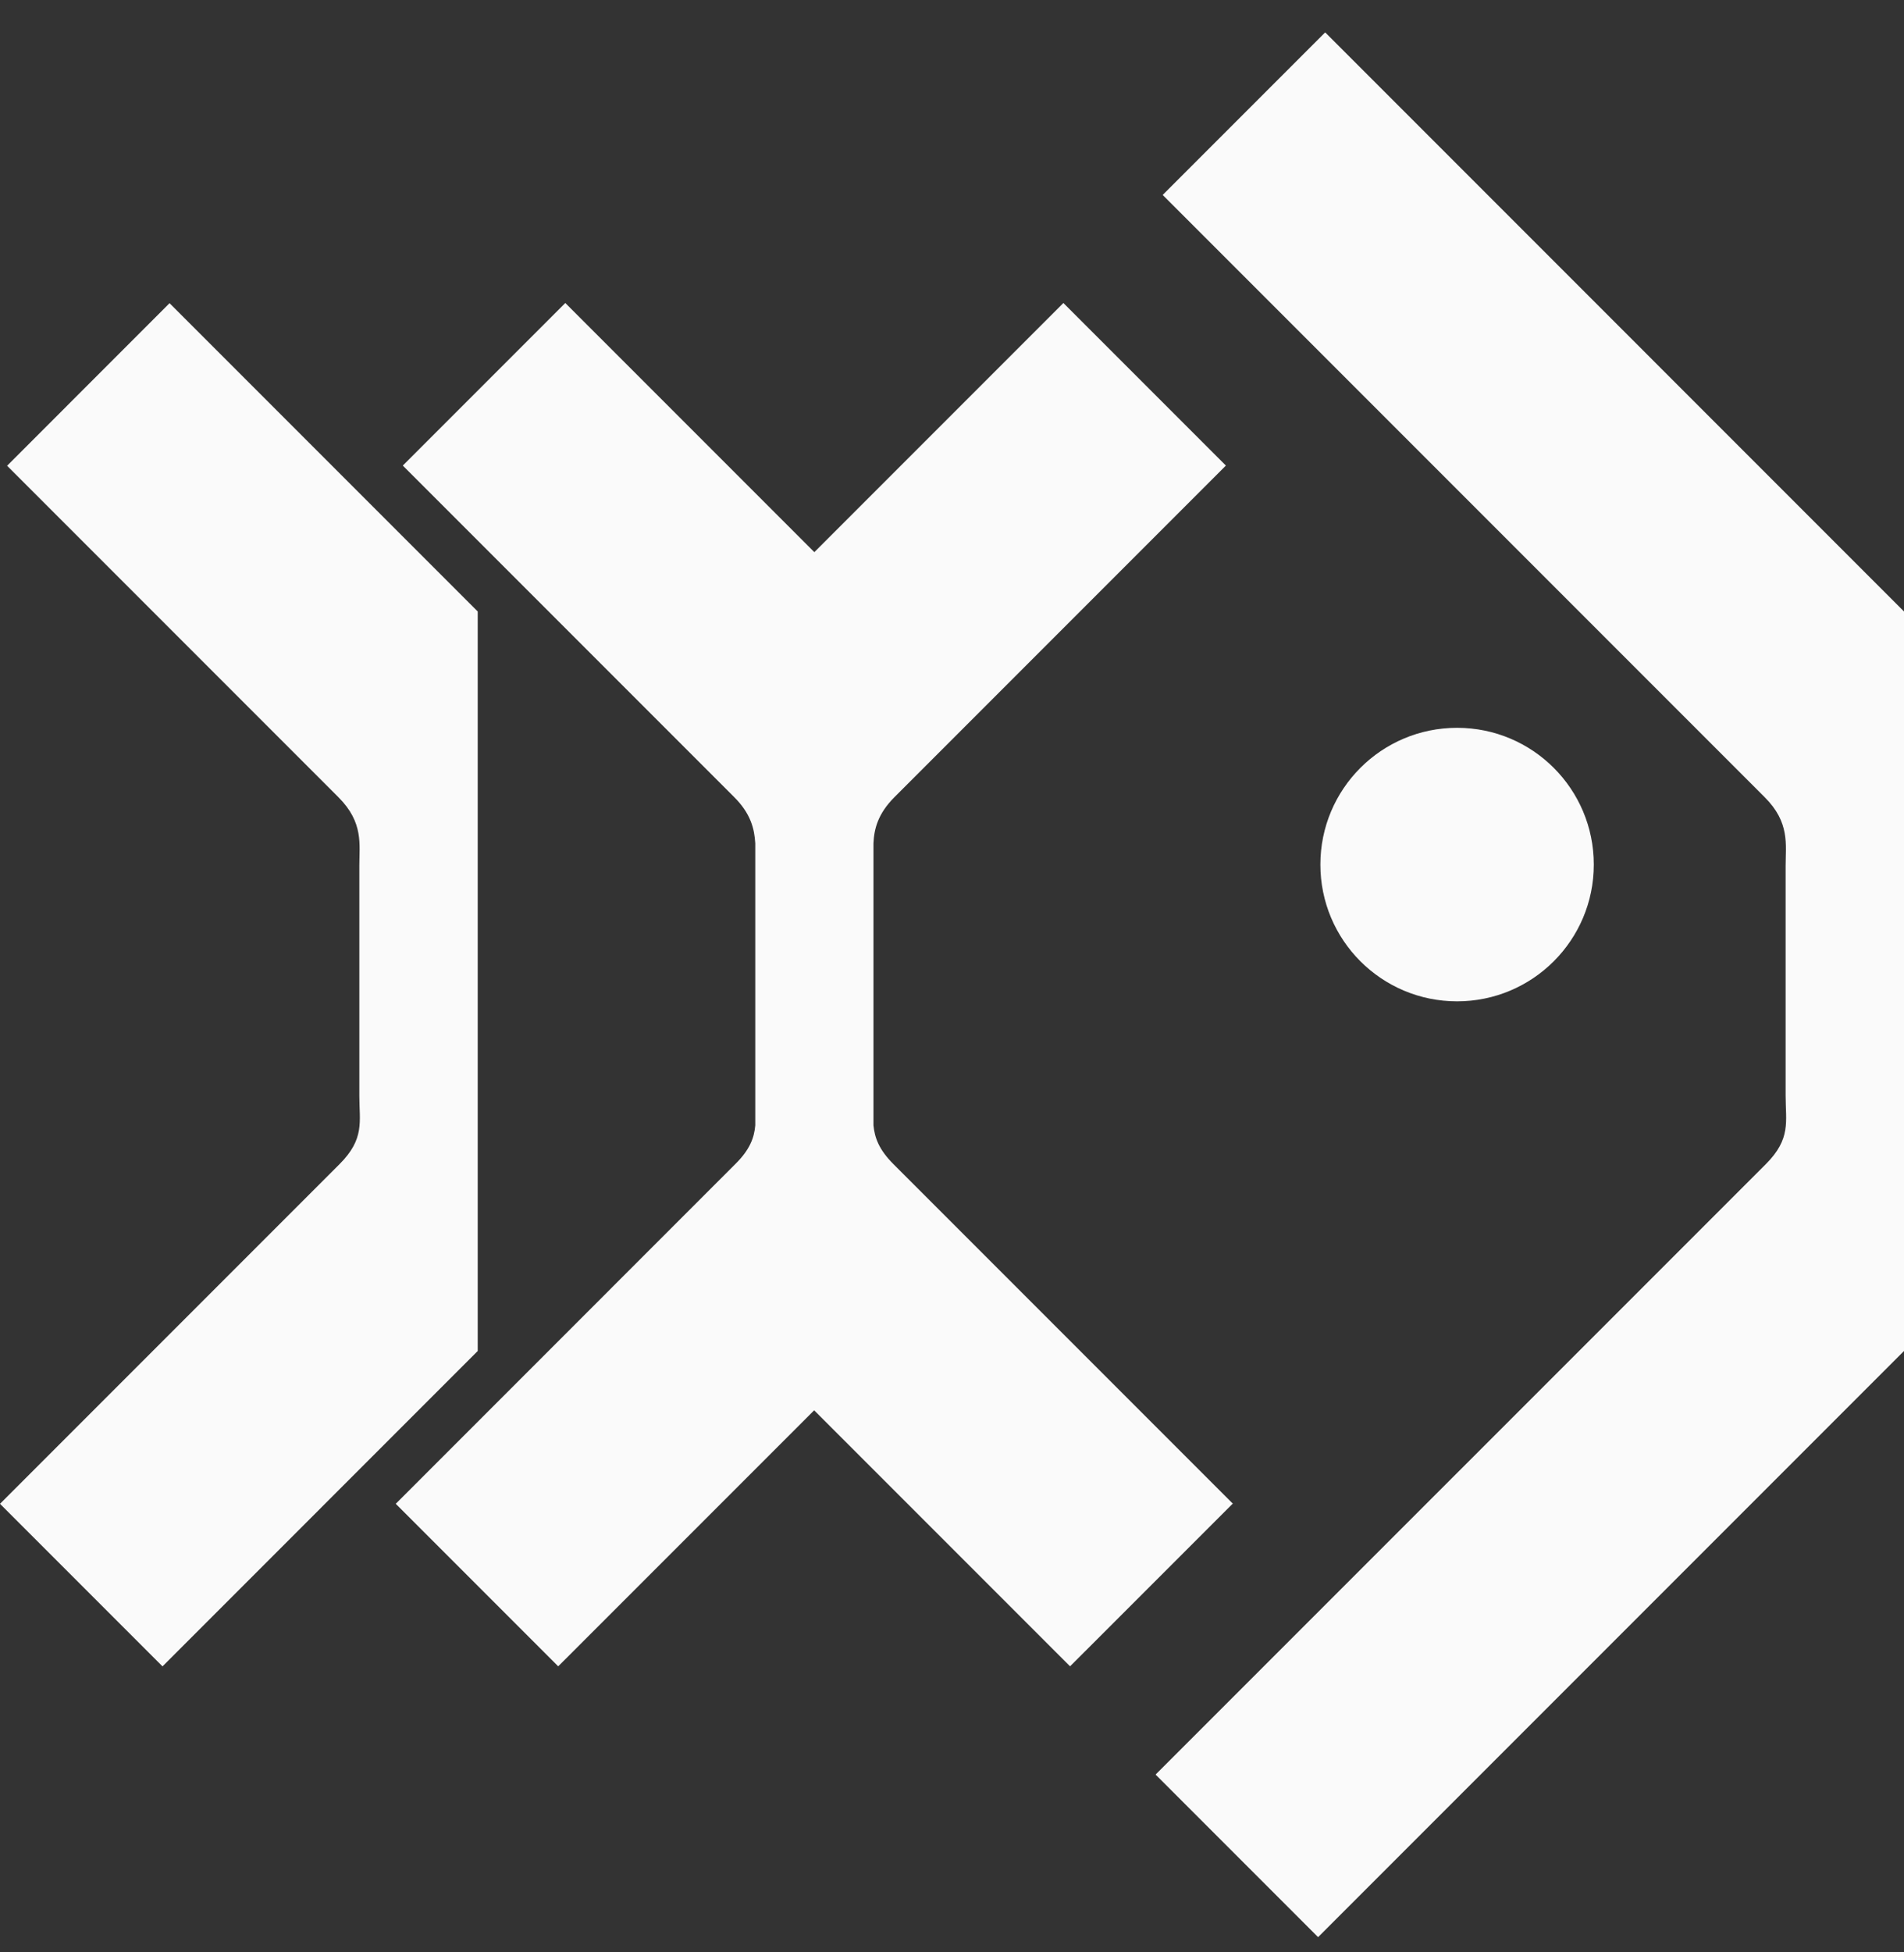
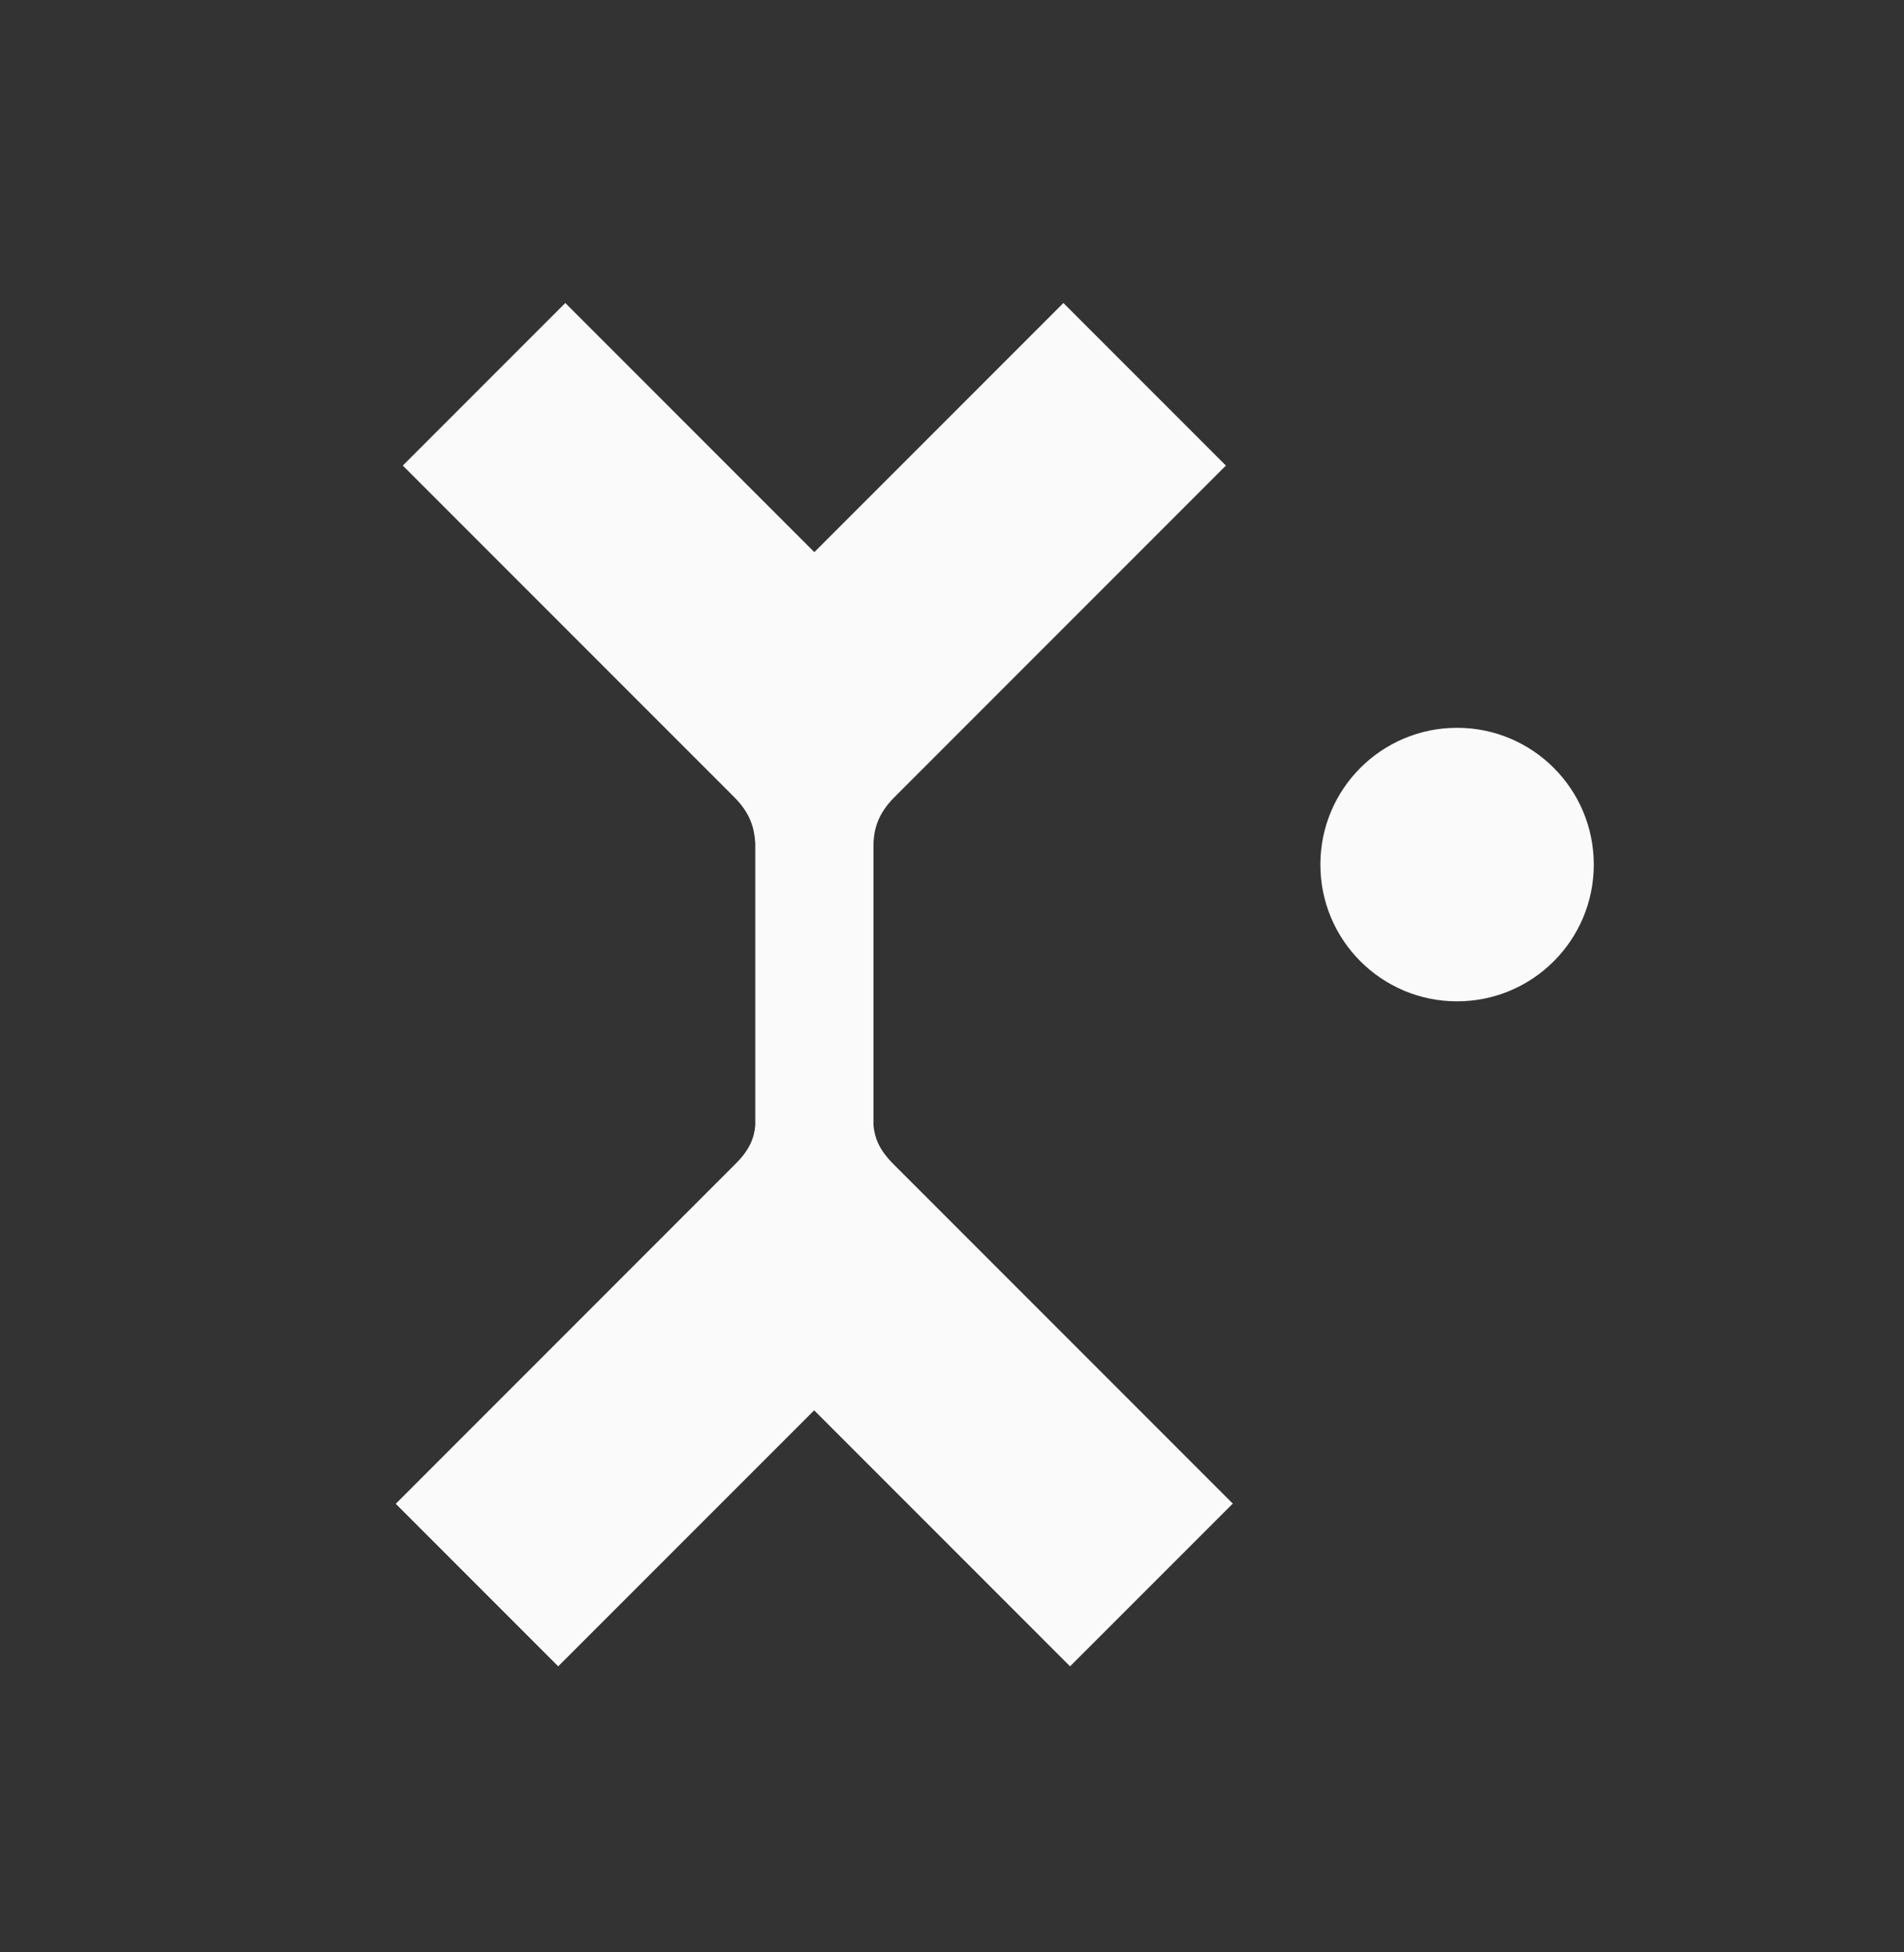
<svg xmlns="http://www.w3.org/2000/svg" width="40" height="41" viewBox="0 0 40 41" fill="none">
  <rect x="0" y="0" width="40" height="41" fill="#333333" stroke="none" />
-   <path d="M27.84 0.68L24.426 4.094L37.076 16.744C37.605 17.273 37.513 17.736 37.513 18.178V23.012C37.513 23.55 37.631 23.913 37.098 24.446L24.277 37.266L27.691 40.68L40 28.371V12.841L27.84 0.68Z" fill="#FAFAFA" />
  <path d="M25.903 31.58L18.769 24.446C18.463 24.14 18.376 23.891 18.35 23.633V23.104C18.35 23.073 18.35 23.043 18.35 23.012V18.178C18.35 18.139 18.35 18.104 18.35 18.064V17.71C18.363 17.409 18.442 17.09 18.791 16.74L25.754 9.777L22.34 6.363L17.108 11.595L11.876 6.363L8.462 9.777L15.425 16.74C15.771 17.085 15.849 17.404 15.867 17.71V18.064C15.867 18.104 15.867 18.139 15.867 18.178V23.012C15.867 23.043 15.867 23.073 15.867 23.104V23.633C15.845 23.891 15.753 24.145 15.447 24.446L8.314 31.58L11.727 34.993L17.104 29.617L22.48 34.993L25.894 31.58H25.903Z" fill="#FAFAFA" />
-   <path d="M10.036 28.367V12.841L3.562 6.367L0.149 9.781L7.112 16.744C7.641 17.273 7.549 17.736 7.549 18.178V23.012C7.549 23.55 7.667 23.913 7.134 24.446L0 31.58L3.414 34.994L10.036 28.371V28.367Z" fill="#FAFAFA" />
  <path d="M33.483 18.156C33.483 16.569 32.197 15.284 30.611 15.284C29.024 15.284 27.739 16.569 27.739 18.156C27.739 19.743 29.024 21.028 30.611 21.028C32.197 21.028 33.483 19.743 33.483 18.156Z" fill="#FAFAFA" />
</svg>